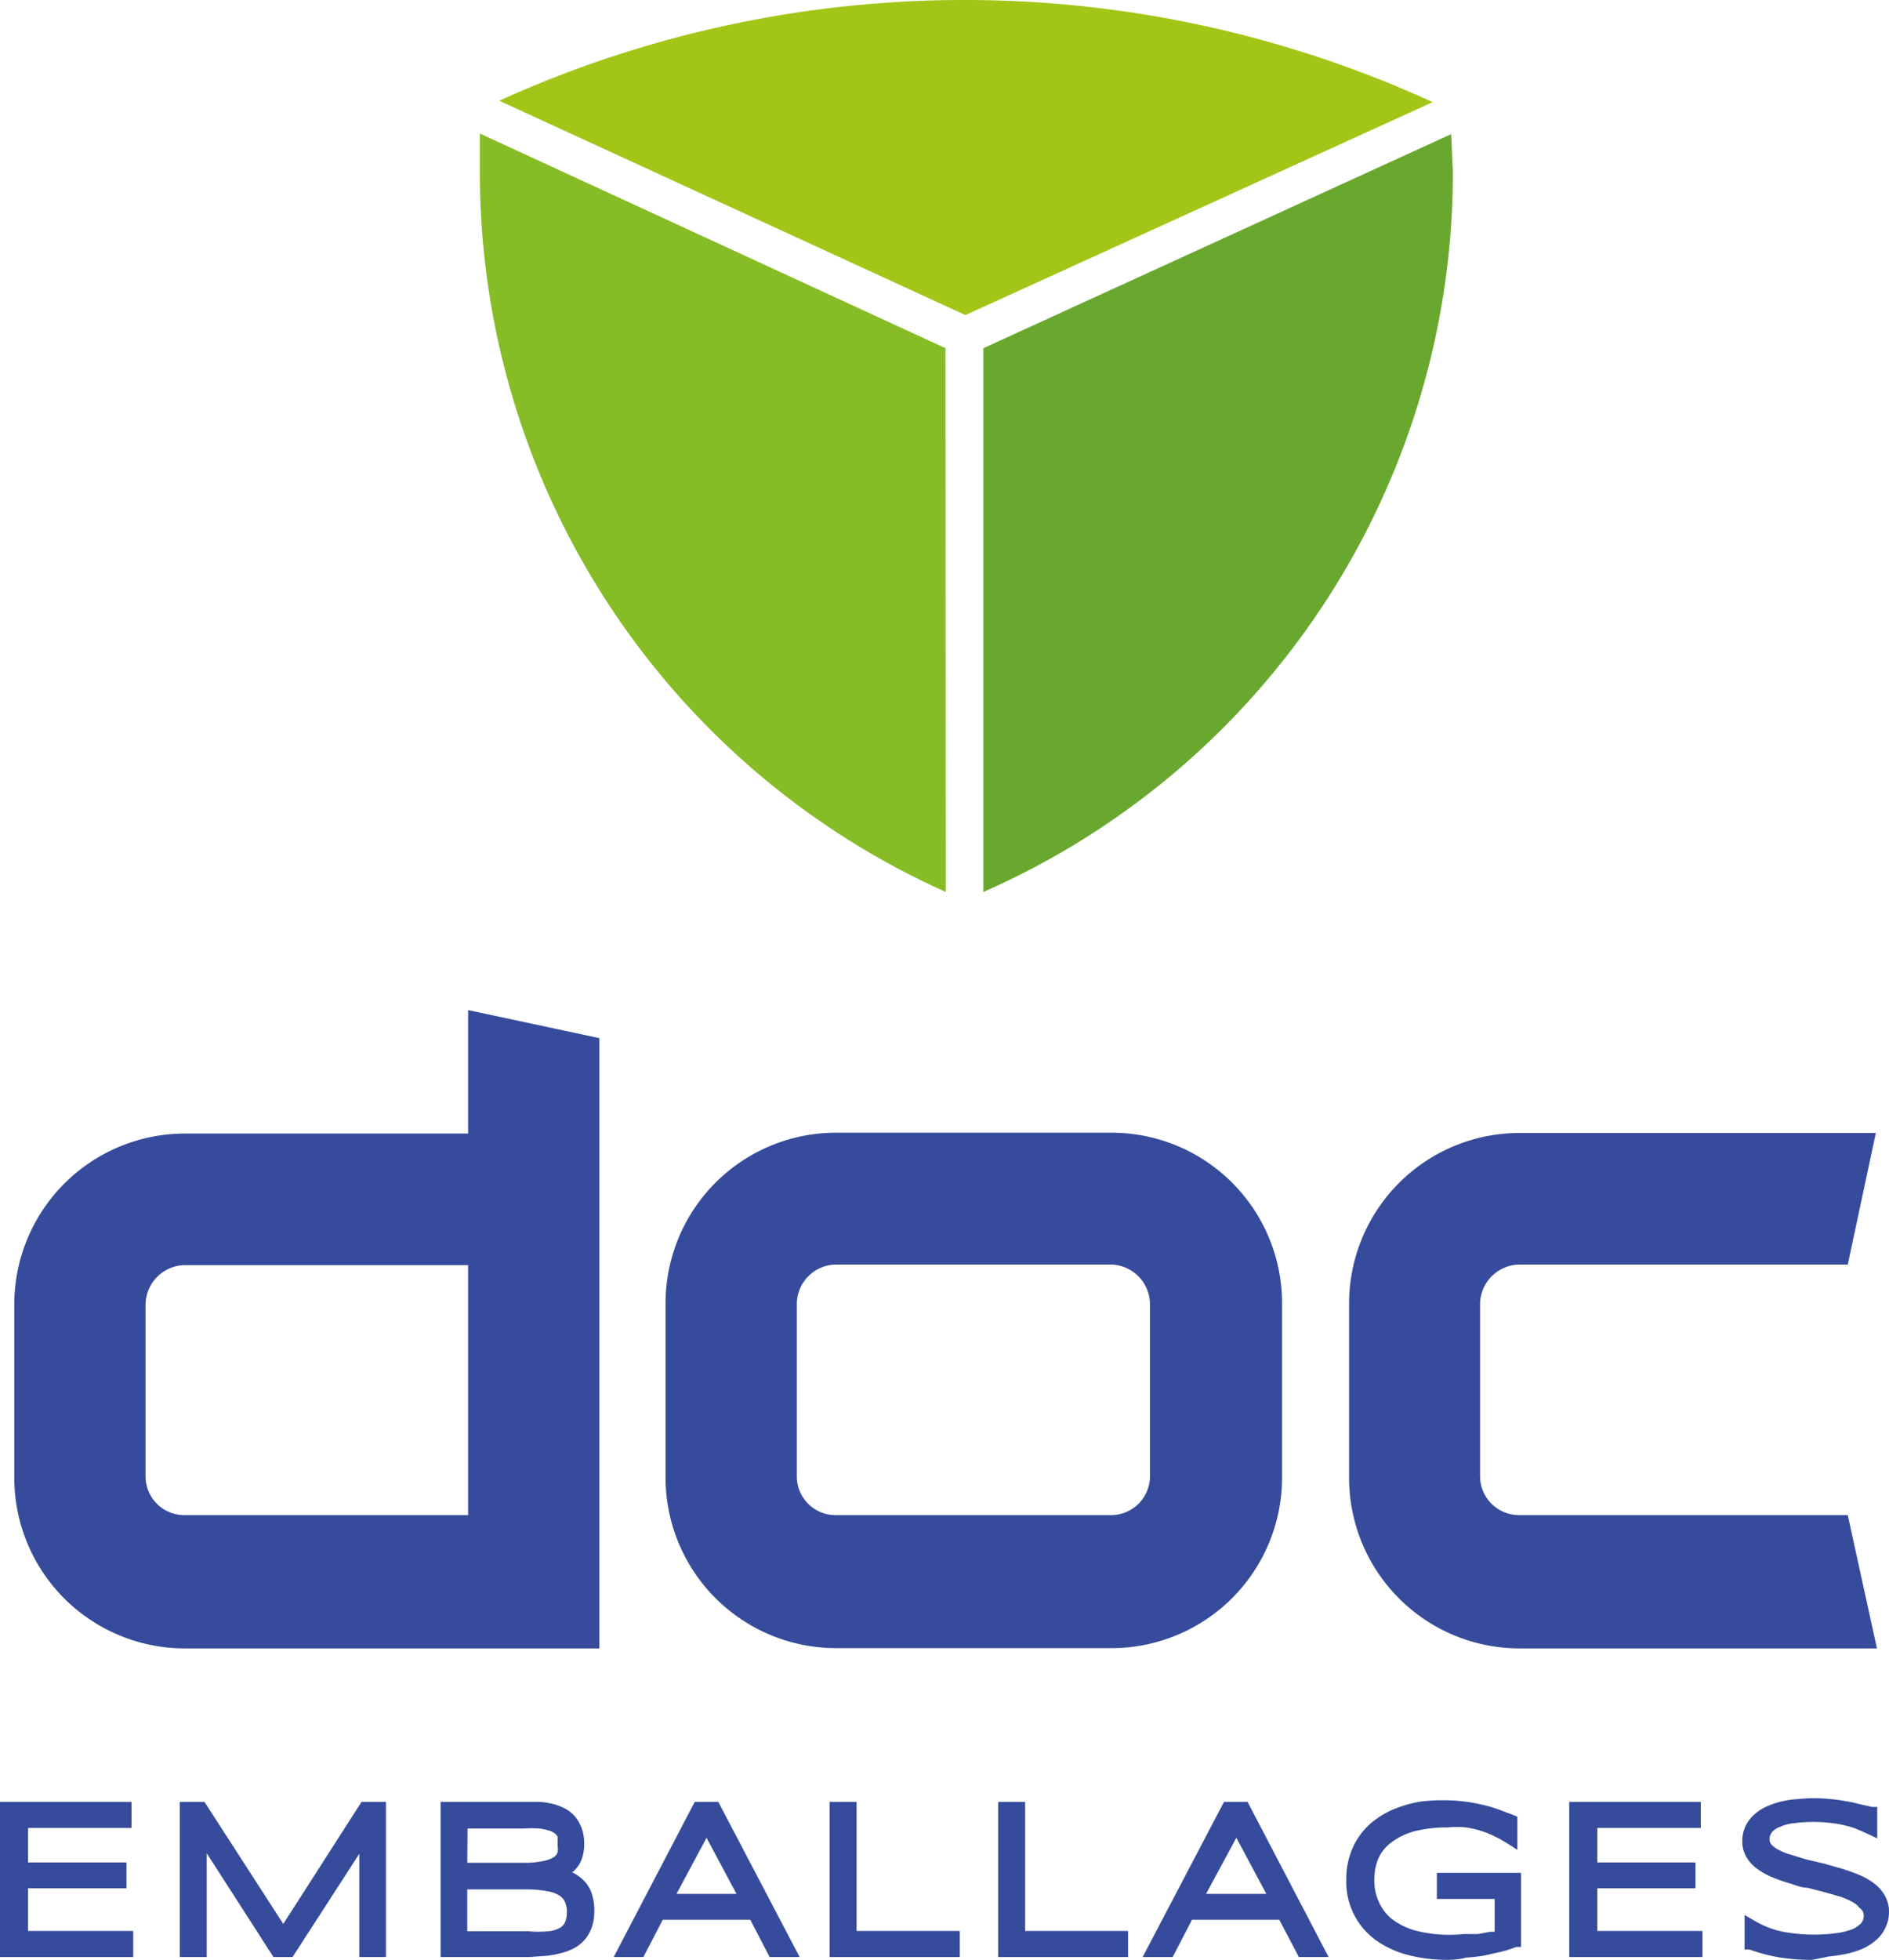
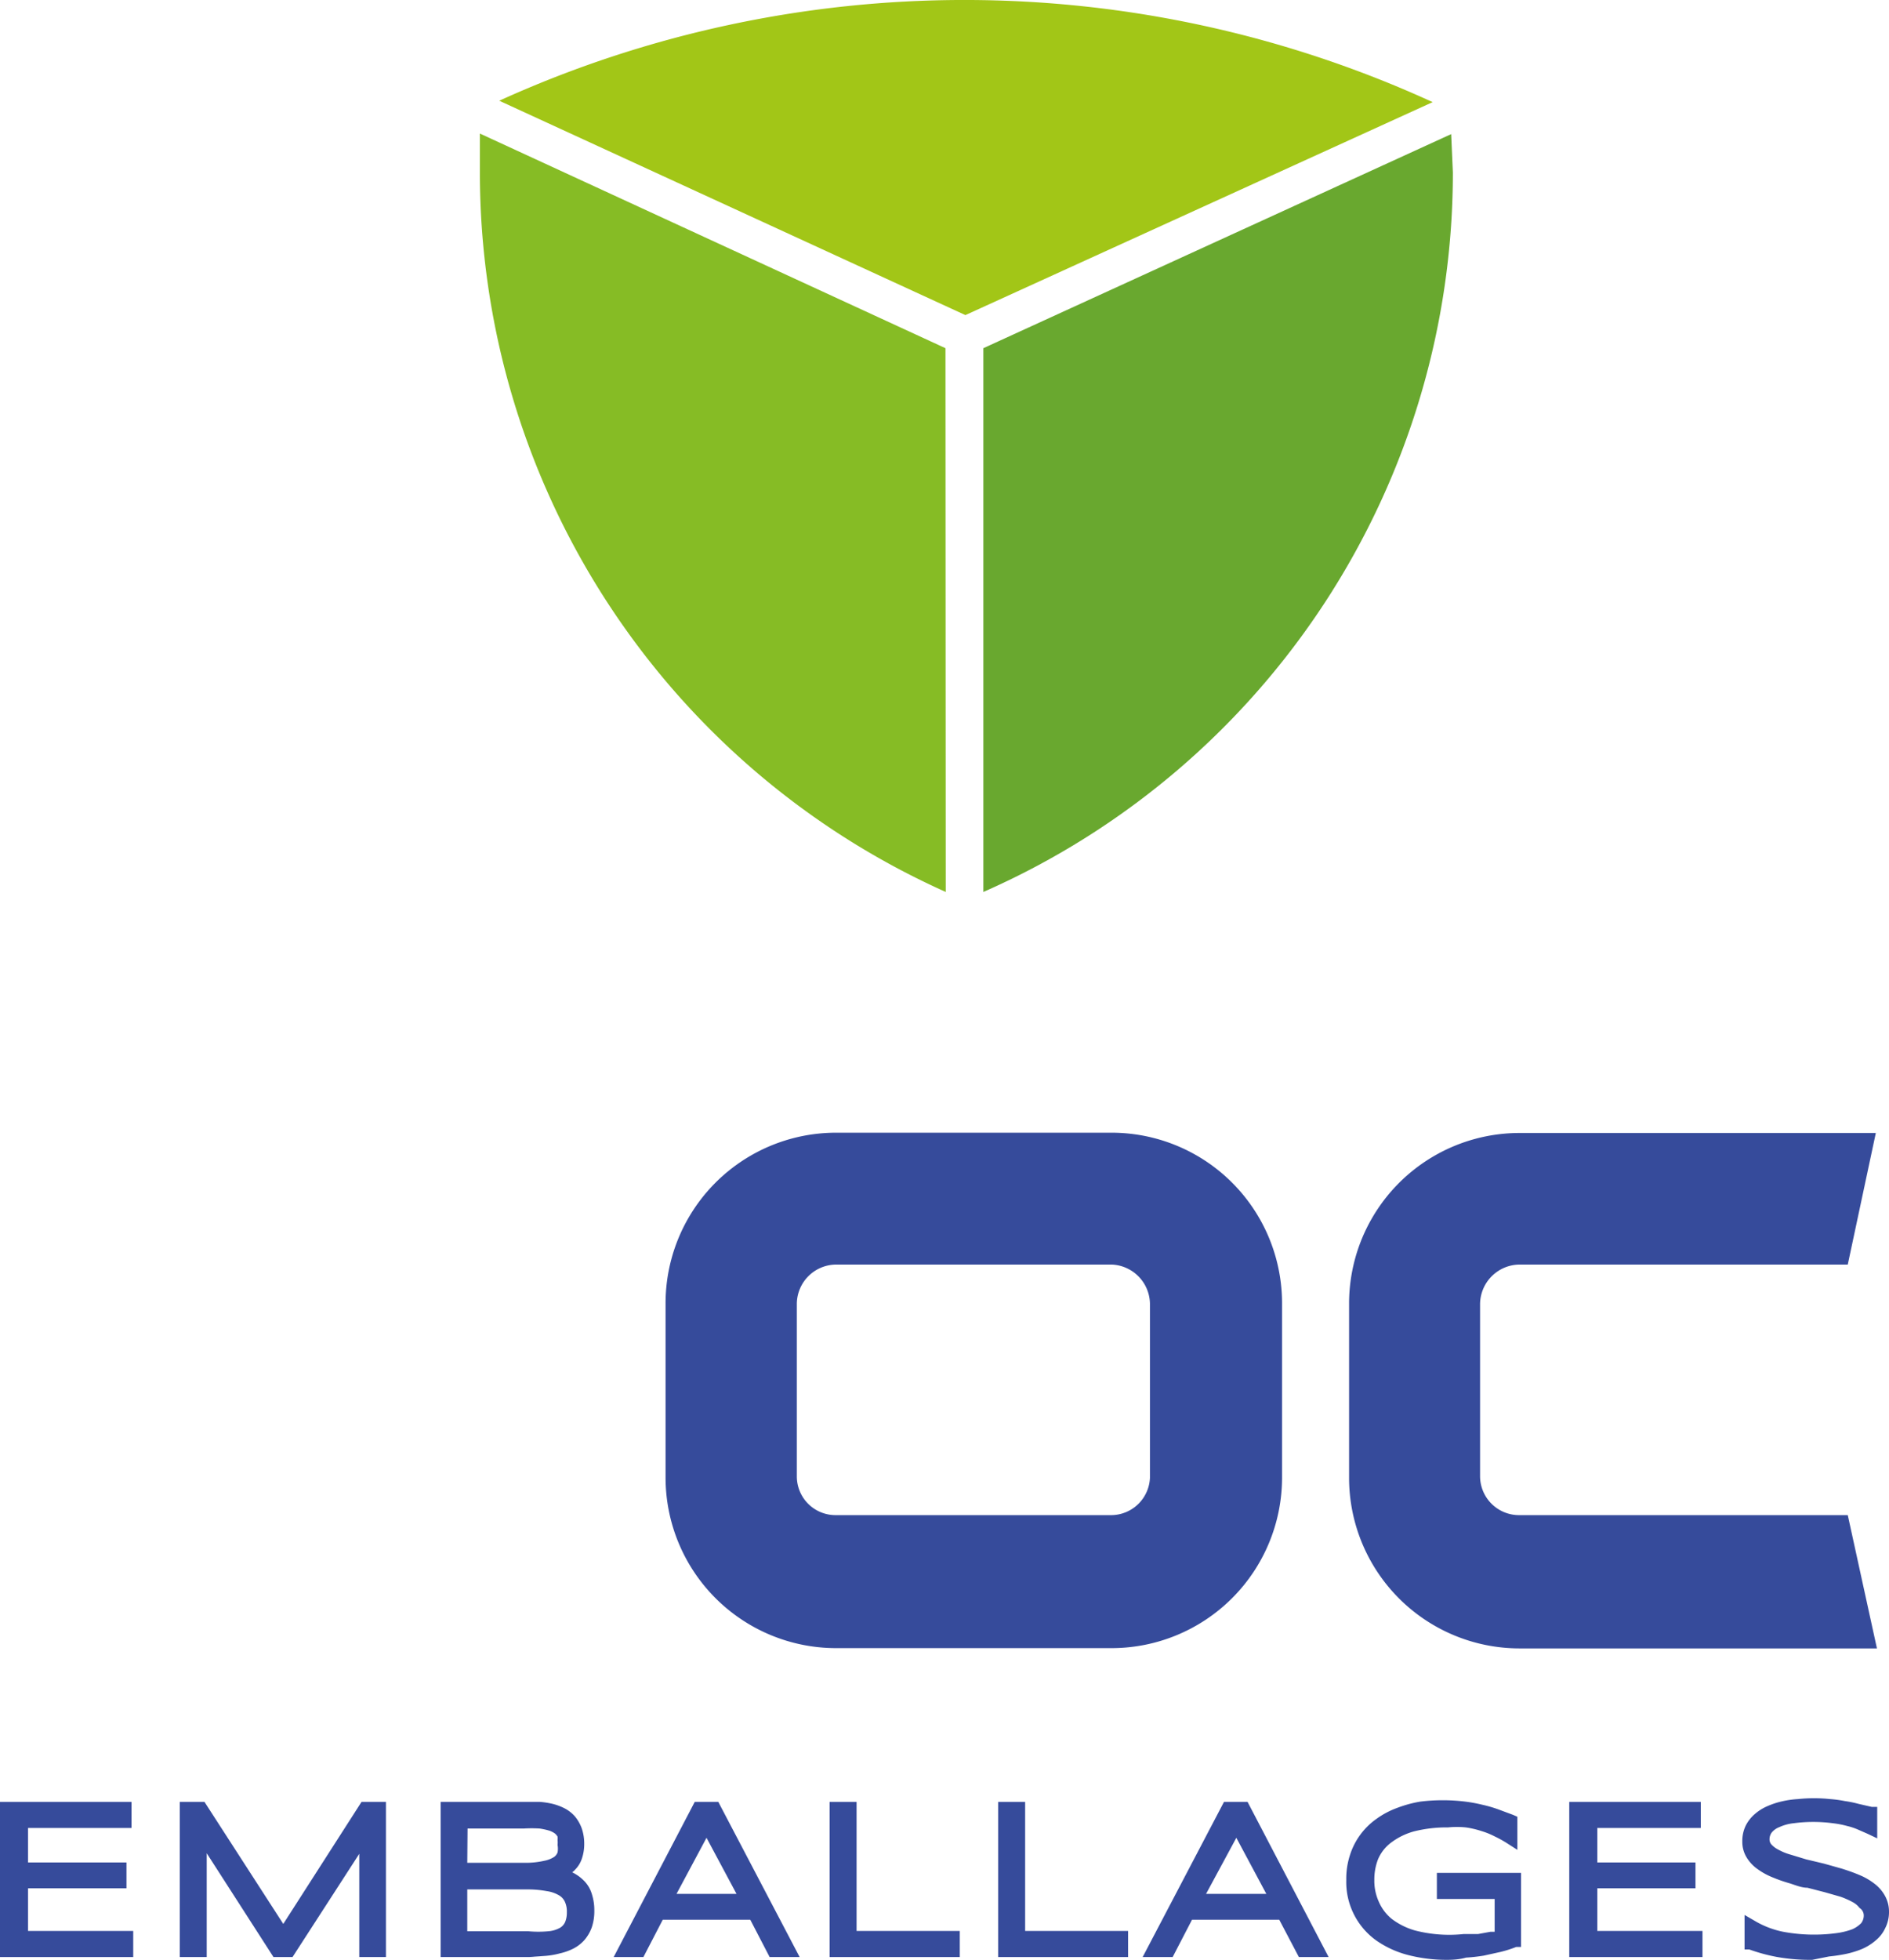
<svg xmlns="http://www.w3.org/2000/svg" viewBox="0 0 67.35 69.85">
  <defs>
    <style>.cls-1{fill:#364b9b;}.cls-2{fill:#86bc25;}.cls-3{fill:#69a82f;}.cls-4{fill:#a2c617;}</style>
  </defs>
  <title>Fichier 10</title>
  <g id="Calque_2" data-name="Calque 2">
    <g id="Calque_1-2" data-name="Calque 1">
      <path class="cls-1" d="M.25,69.5v-5H4.44v.43H.75v1.73H4.26v.42H.75v2H4.5v.43Z" />
      <polygon class="cls-1" points="4.75 69.75 0 69.75 0 64.22 4.69 64.22 4.69 65.15 1 65.15 1 66.38 4.51 66.38 4.51 67.3 1 67.3 1 68.82 4.75 68.82 4.75 69.75" />
      <path class="cls-1" d="M13.06,69.5V65.22L10.29,69.5h-.4L7.12,65.2v4.3H6.66v-5h.49L10.1,69,13,64.47h.49v5Z" />
      <polygon class="cls-1" points="13.76 69.75 12.81 69.75 12.81 66.07 10.43 69.75 9.75 69.75 7.37 66.05 7.37 69.75 6.41 69.75 6.41 64.22 7.29 64.22 10.1 68.57 12.89 64.22 13.76 64.22 13.76 69.75" />
      <path class="cls-1" d="M20.94,68.11a1.53,1.53,0,0,1-.07.51,1.08,1.08,0,0,1-.55.63,2.29,2.29,0,0,1-.42.15,3.58,3.58,0,0,1-.49.08l-.55,0H16v-5h2.83l.44,0a1.85,1.85,0,0,1,.41.07,1.35,1.35,0,0,1,.37.13,1.14,1.14,0,0,1,.3.23,1.19,1.19,0,0,1,.2.35,1.61,1.61,0,0,1,.07.47,1.35,1.35,0,0,1-.06.43.77.77,0,0,1-.19.31,1.05,1.05,0,0,1-.31.21,2.21,2.21,0,0,1-.45.13,2.14,2.14,0,0,1,.63.12,1.32,1.32,0,0,1,.43.27,1,1,0,0,1,.24.39A1.61,1.61,0,0,1,20.94,68.11Zm-.79-2.35a1.64,1.64,0,0,0,0-.22.51.51,0,0,0-.06-.2.8.8,0,0,0-.15-.18.89.89,0,0,0-.26-.14,3.26,3.26,0,0,0-.42-.1,5.09,5.09,0,0,0-.6,0H16.41v1.75h2.23a4.15,4.15,0,0,0,.8-.07,1.27,1.27,0,0,0,.45-.19.57.57,0,0,0,.21-.29A1.2,1.2,0,0,0,20.15,65.76Zm.31,2.34a1.17,1.17,0,0,0-.09-.48.76.76,0,0,0-.31-.33,1.43,1.43,0,0,0-.53-.19,4.18,4.18,0,0,0-.76-.06H16.41v2h2.42a4.25,4.25,0,0,0,.77,0,1.33,1.33,0,0,0,.51-.17.62.62,0,0,0,.27-.31A1,1,0,0,0,20.46,68.1Z" />
      <path class="cls-1" d="M18.86,69.75H15.71V64.22h3.08l.46,0a3,3,0,0,1,.45.07,2,2,0,0,1,.43.16,1.28,1.28,0,0,1,.37.29,1.44,1.44,0,0,1,.24.42,1.69,1.69,0,0,1,.09.56,1.6,1.6,0,0,1-.08.51,1,1,0,0,1-.24.4.52.52,0,0,1-.11.1,1.5,1.5,0,0,1,.4.28,1.12,1.12,0,0,1,.3.49,1.87,1.87,0,0,1,.09.59,1.8,1.8,0,0,1-.09.6,1.43,1.43,0,0,1-.26.45,1.35,1.35,0,0,1-.4.31,2.08,2.08,0,0,1-.48.17,2.79,2.79,0,0,1-.53.09Zm-2.2-.92h2.17a3.79,3.79,0,0,0,.73,0,1,1,0,0,0,.42-.13.46.46,0,0,0,.17-.2.88.88,0,0,0,.06-.35.82.82,0,0,0-.07-.37.51.51,0,0,0-.21-.23,1.19,1.19,0,0,0-.44-.15,3.73,3.73,0,0,0-.72-.06H16.66Zm0-2.44h2a2.93,2.93,0,0,0,.74-.07,1,1,0,0,0,.36-.14.36.36,0,0,0,.12-.16.75.75,0,0,0,0-.26,1.09,1.09,0,0,0,0-.18.56.56,0,0,0,0-.12.44.44,0,0,0-.09-.11.82.82,0,0,0-.19-.1,2.45,2.45,0,0,0-.36-.08,4.67,4.67,0,0,0-.57,0h-2Z" />
      <path class="cls-1" d="M27.59,69.5l-.69-1.33H23.48l-.69,1.33h-.5l2.63-5h.54l2.63,5Zm-2.4-4.59-1.48,2.84h3Z" />
      <path class="cls-1" d="M28.51,69.75H27.44l-.69-1.33H23.63l-.69,1.33H21.88l2.89-5.53h.84ZM24.12,67.5h2.14l-1.07-2Z" />
      <path class="cls-1" d="M29.83,69.5v-5h.46v4.6H34v.43Z" />
      <polygon class="cls-1" points="34.22 69.75 29.58 69.75 29.58 64.22 30.54 64.22 30.54 68.82 34.22 68.82 34.22 69.75" />
      <path class="cls-1" d="M35.84,69.5v-5h.46v4.6H40v.43Z" />
      <polygon class="cls-1" points="40.22 69.75 35.59 69.75 35.59 64.22 36.55 64.22 36.55 68.82 40.22 68.82 40.22 69.75" />
      <path class="cls-1" d="M46.46,69.5l-.7-1.33H42.35l-.69,1.33h-.51l2.64-5h.54l2.63,5Zm-2.4-4.59-1.49,2.84h3Z" />
      <path class="cls-1" d="M47.37,69.75H46.31l-.7-1.33H42.5l-.69,1.33H40.74l2.9-5.53h.84ZM43,67.5h2.15l-1.07-2Z" />
      <path class="cls-1" d="M51.58,64.38a6.46,6.46,0,0,1,.65,0l.58.1a4.64,4.64,0,0,1,.53.16c.18.06.35.12.53.2v.55a4.79,4.79,0,0,0-.45-.25c-.16-.07-.33-.14-.51-.2a3.51,3.51,0,0,0-.58-.14,3.69,3.69,0,0,0-.68,0,4.89,4.89,0,0,0-1.28.15,2.66,2.66,0,0,0-.91.44,1.77,1.77,0,0,0-.54.7,2.25,2.25,0,0,0-.18.92,2.13,2.13,0,0,0,.18.88,1.74,1.74,0,0,0,.54.7,2.55,2.55,0,0,0,.9.46,4.36,4.36,0,0,0,1.27.16,5.43,5.43,0,0,0,.57,0l.53,0,.45-.08.35-.09V67.43H51.48V67H54v2.21l-.55.17a4.78,4.78,0,0,1-.57.12l-.61.08-.67,0a5.08,5.08,0,0,1-1.32-.16A3.37,3.37,0,0,1,49.22,69a2.31,2.31,0,0,1-.7-.82A2.44,2.44,0,0,1,48.27,67a2.55,2.55,0,0,1,.12-.81,2.34,2.34,0,0,1,.33-.65,1.94,1.94,0,0,1,.52-.51,3.28,3.28,0,0,1,.67-.36,4.56,4.56,0,0,1,.79-.21A5.06,5.06,0,0,1,51.58,64.38Z" />
      <path class="cls-1" d="M51.59,69.85a5.49,5.49,0,0,1-1.38-.17,3.5,3.5,0,0,1-1.14-.52A2.56,2.56,0,0,1,48,67a2.71,2.71,0,0,1,.13-.88,2.5,2.5,0,0,1,.94-1.29,3,3,0,0,1,.73-.39,4.31,4.31,0,0,1,.84-.23,6.62,6.62,0,0,1,1.6,0,5.33,5.33,0,0,1,.6.11,4.58,4.58,0,0,1,.56.16l.54.2.16.07v1.18l-.39-.25a4.16,4.16,0,0,0-.42-.23,2.72,2.72,0,0,0-.47-.19,3.27,3.27,0,0,0-.56-.13,3.1,3.1,0,0,0-.63,0,4.79,4.79,0,0,0-1.21.14,2.41,2.41,0,0,0-.82.4,1.45,1.45,0,0,0-.47.6A2,2,0,0,0,49,67a1.81,1.81,0,0,0,.16.78,1.62,1.62,0,0,0,.46.61,2.52,2.52,0,0,0,.82.41,4.88,4.88,0,0,0,1.75.13l.51,0,.44-.08.15,0V67.68H51.23v-.93h3v2.64l-.17,0q-.28.11-.57.18l-.59.13a6.07,6.07,0,0,1-.63.07Q52,69.85,51.59,69.85Z" />
      <path class="cls-1" d="M56.2,69.5v-5h4.19v.43H56.7v1.73h3.51v.42H56.7v2h3.75v.43Z" />
      <polygon class="cls-1" points="60.7 69.75 55.95 69.75 55.95 64.22 60.64 64.22 60.64 65.15 56.95 65.15 56.95 66.38 60.45 66.38 60.45 67.3 56.95 67.3 56.95 68.82 60.7 68.82 60.7 69.75" />
      <path class="cls-1" d="M66.68,65.21l-.33-.14a3.58,3.58,0,0,0-.43-.15c-.16,0-.34-.07-.54-.1a4.55,4.55,0,0,0-.67,0,4.77,4.77,0,0,0-.79,0,2.19,2.19,0,0,0-.59.16.86.86,0,0,0-.36.27.59.59,0,0,0-.13.39A.52.52,0,0,0,63,66a1.19,1.19,0,0,0,.32.25,3.66,3.66,0,0,0,.48.2l.58.17.63.16.63.17a5,5,0,0,1,.58.21,2.73,2.73,0,0,1,.48.27,1.32,1.32,0,0,1,.32.35.85.85,0,0,1,.12.46,1.07,1.07,0,0,1-.11.49,1.12,1.12,0,0,1-.29.36,1.46,1.46,0,0,1-.42.25,2.24,2.24,0,0,1-.52.16,5.62,5.62,0,0,1-.57.09l-.58,0a7.12,7.12,0,0,1-1.19-.09,7.6,7.6,0,0,1-1-.26v-.56a3.32,3.32,0,0,0,1.06.4,5.38,5.38,0,0,0,1.16.11,6.6,6.6,0,0,0,.8,0,2.51,2.51,0,0,0,.63-.16,1.12,1.12,0,0,0,.42-.29.67.67,0,0,0,.15-.44.61.61,0,0,0-.12-.37,1.26,1.26,0,0,0-.32-.28,3.63,3.63,0,0,0-.48-.21l-.58-.17-.62-.15-.63-.16c-.21-.06-.4-.13-.58-.2a2.19,2.19,0,0,1-.48-.26,1.29,1.29,0,0,1-.32-.34.84.84,0,0,1-.12-.45.93.93,0,0,1,.1-.45,1.06,1.06,0,0,1,.26-.34,1.84,1.84,0,0,1,.39-.24,2.44,2.44,0,0,1,.48-.15,4.18,4.18,0,0,1,.53-.09l.54,0,.55,0,.51.07.48.1.47.12Z" />
      <path class="cls-1" d="M64.61,69.85a6.77,6.77,0,0,1-1.24-.1,6.22,6.22,0,0,1-1-.27l-.17,0V68.25l.38.22a3.21,3.21,0,0,0,1,.38,6,6,0,0,0,1.88.05,2.6,2.6,0,0,0,.58-.14,1,1,0,0,0,.32-.22.45.45,0,0,0,.09-.28A.32.32,0,0,0,66.3,68a.75.75,0,0,0-.25-.21,2.91,2.91,0,0,0-.43-.19l-.56-.16-.62-.16c-.22,0-.44-.1-.64-.16a5.29,5.29,0,0,1-.6-.21,2.42,2.42,0,0,1-.53-.29,1.37,1.37,0,0,1-.39-.41,1.06,1.06,0,0,1-.16-.58,1.25,1.25,0,0,1,.12-.56,1.34,1.34,0,0,1,.33-.42,1.71,1.71,0,0,1,.45-.28,2.88,2.88,0,0,1,.52-.17,3.43,3.43,0,0,1,.56-.08,5.52,5.52,0,0,1,1.15,0,4.34,4.34,0,0,1,.52.07,3.86,3.86,0,0,1,.49.1l.48.11.19,0v1.12l-.36-.17-.32-.14a2.23,2.23,0,0,0-.39-.13,3.43,3.43,0,0,0-.52-.1,5.31,5.31,0,0,0-1.38,0,1.62,1.62,0,0,0-.52.14.65.65,0,0,0-.27.19.41.41,0,0,0-.08.24.28.28,0,0,0,.06.18.86.86,0,0,0,.25.19,2,2,0,0,0,.44.18l.56.17.63.15.64.18c.22.07.42.14.61.22a2.28,2.28,0,0,1,.53.3,1.37,1.37,0,0,1,.38.42,1.16,1.16,0,0,1,.16.59,1.27,1.27,0,0,1-.14.6,1.24,1.24,0,0,1-.35.44,1.84,1.84,0,0,1-.49.3,3.31,3.31,0,0,1-.56.17,5.77,5.77,0,0,1-.6.09Z" />
      <path class="cls-2" d="M33.72,31.79h0A28.09,28.09,0,0,1,17.11,6.16V4.76l16.6,7.65Z" />
      <path class="cls-3" d="M35.06,31.79h0V12.41L51.74,4.78l.06,1.36A28,28,0,0,1,35.06,31.79Z" />
      <path class="cls-4" d="M34.42,11.23,17.8,3.59h0a40.1,40.1,0,0,1,33.28.05Z" />
      <path class="cls-1" d="M39.64,40.37H29.8a6.08,6.08,0,0,0-6.07,6.09v6.21a6.08,6.08,0,0,0,6.07,6.07h9.84a6.08,6.08,0,0,0,6.07-6.07V46.46A6.08,6.08,0,0,0,39.64,40.37ZM41,52.67A1.39,1.39,0,0,1,39.64,54H29.8a1.38,1.38,0,0,1-1.39-1.37V46.46a1.41,1.41,0,0,1,1.39-1.39h9.84A1.42,1.42,0,0,1,41,46.46Z" />
-       <path class="cls-1" d="M16.69,36v4.4H6.58a6.09,6.09,0,0,0-6.07,6.1v6.18a6.08,6.08,0,0,0,6.07,6.07H21.37V37Zm0,18H6.58a1.38,1.38,0,0,1-1.39-1.37V46.49a1.42,1.42,0,0,1,1.39-1.4H16.69Z" />
      <path class="cls-1" d="M65.88,54H54.17a1.39,1.39,0,0,1-1.4-1.37V46.46a1.42,1.42,0,0,1,1.4-1.39H65.88l1-4.69H54.17a6.08,6.08,0,0,0-6.07,6.09v6.21a6.08,6.08,0,0,0,6.07,6.07H66.92Z" />
    </g>
  </g>
</svg>